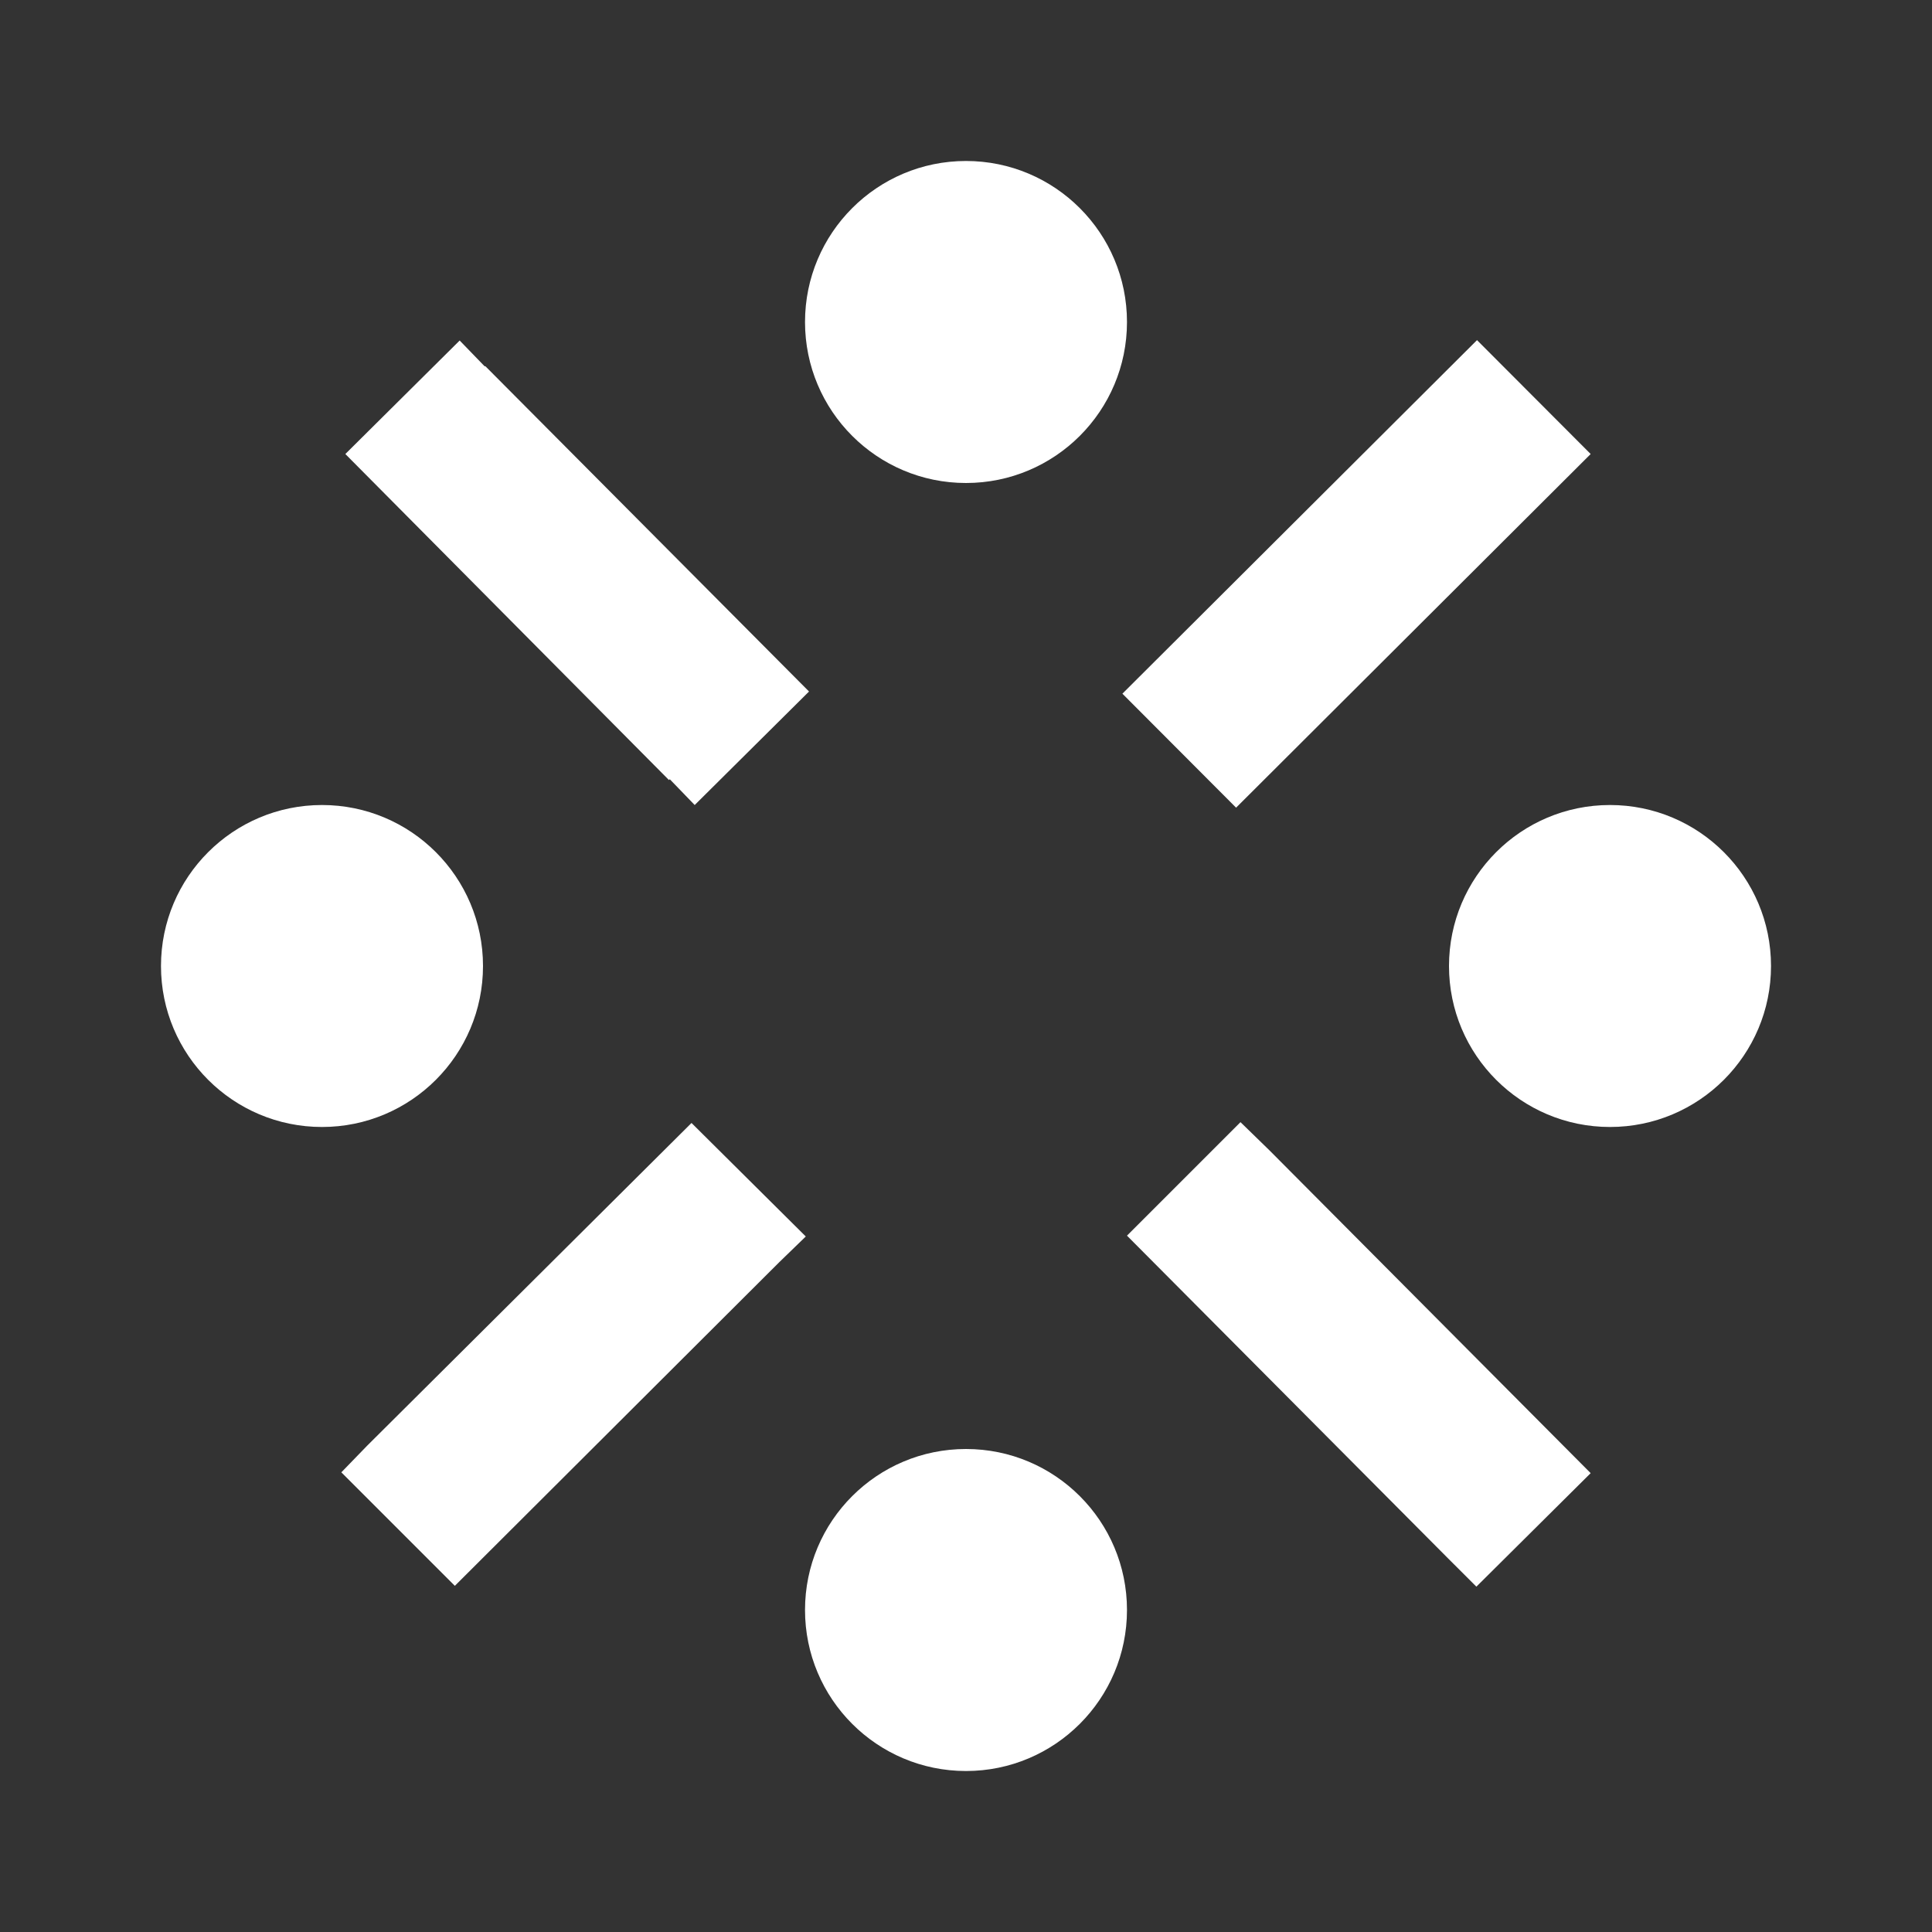
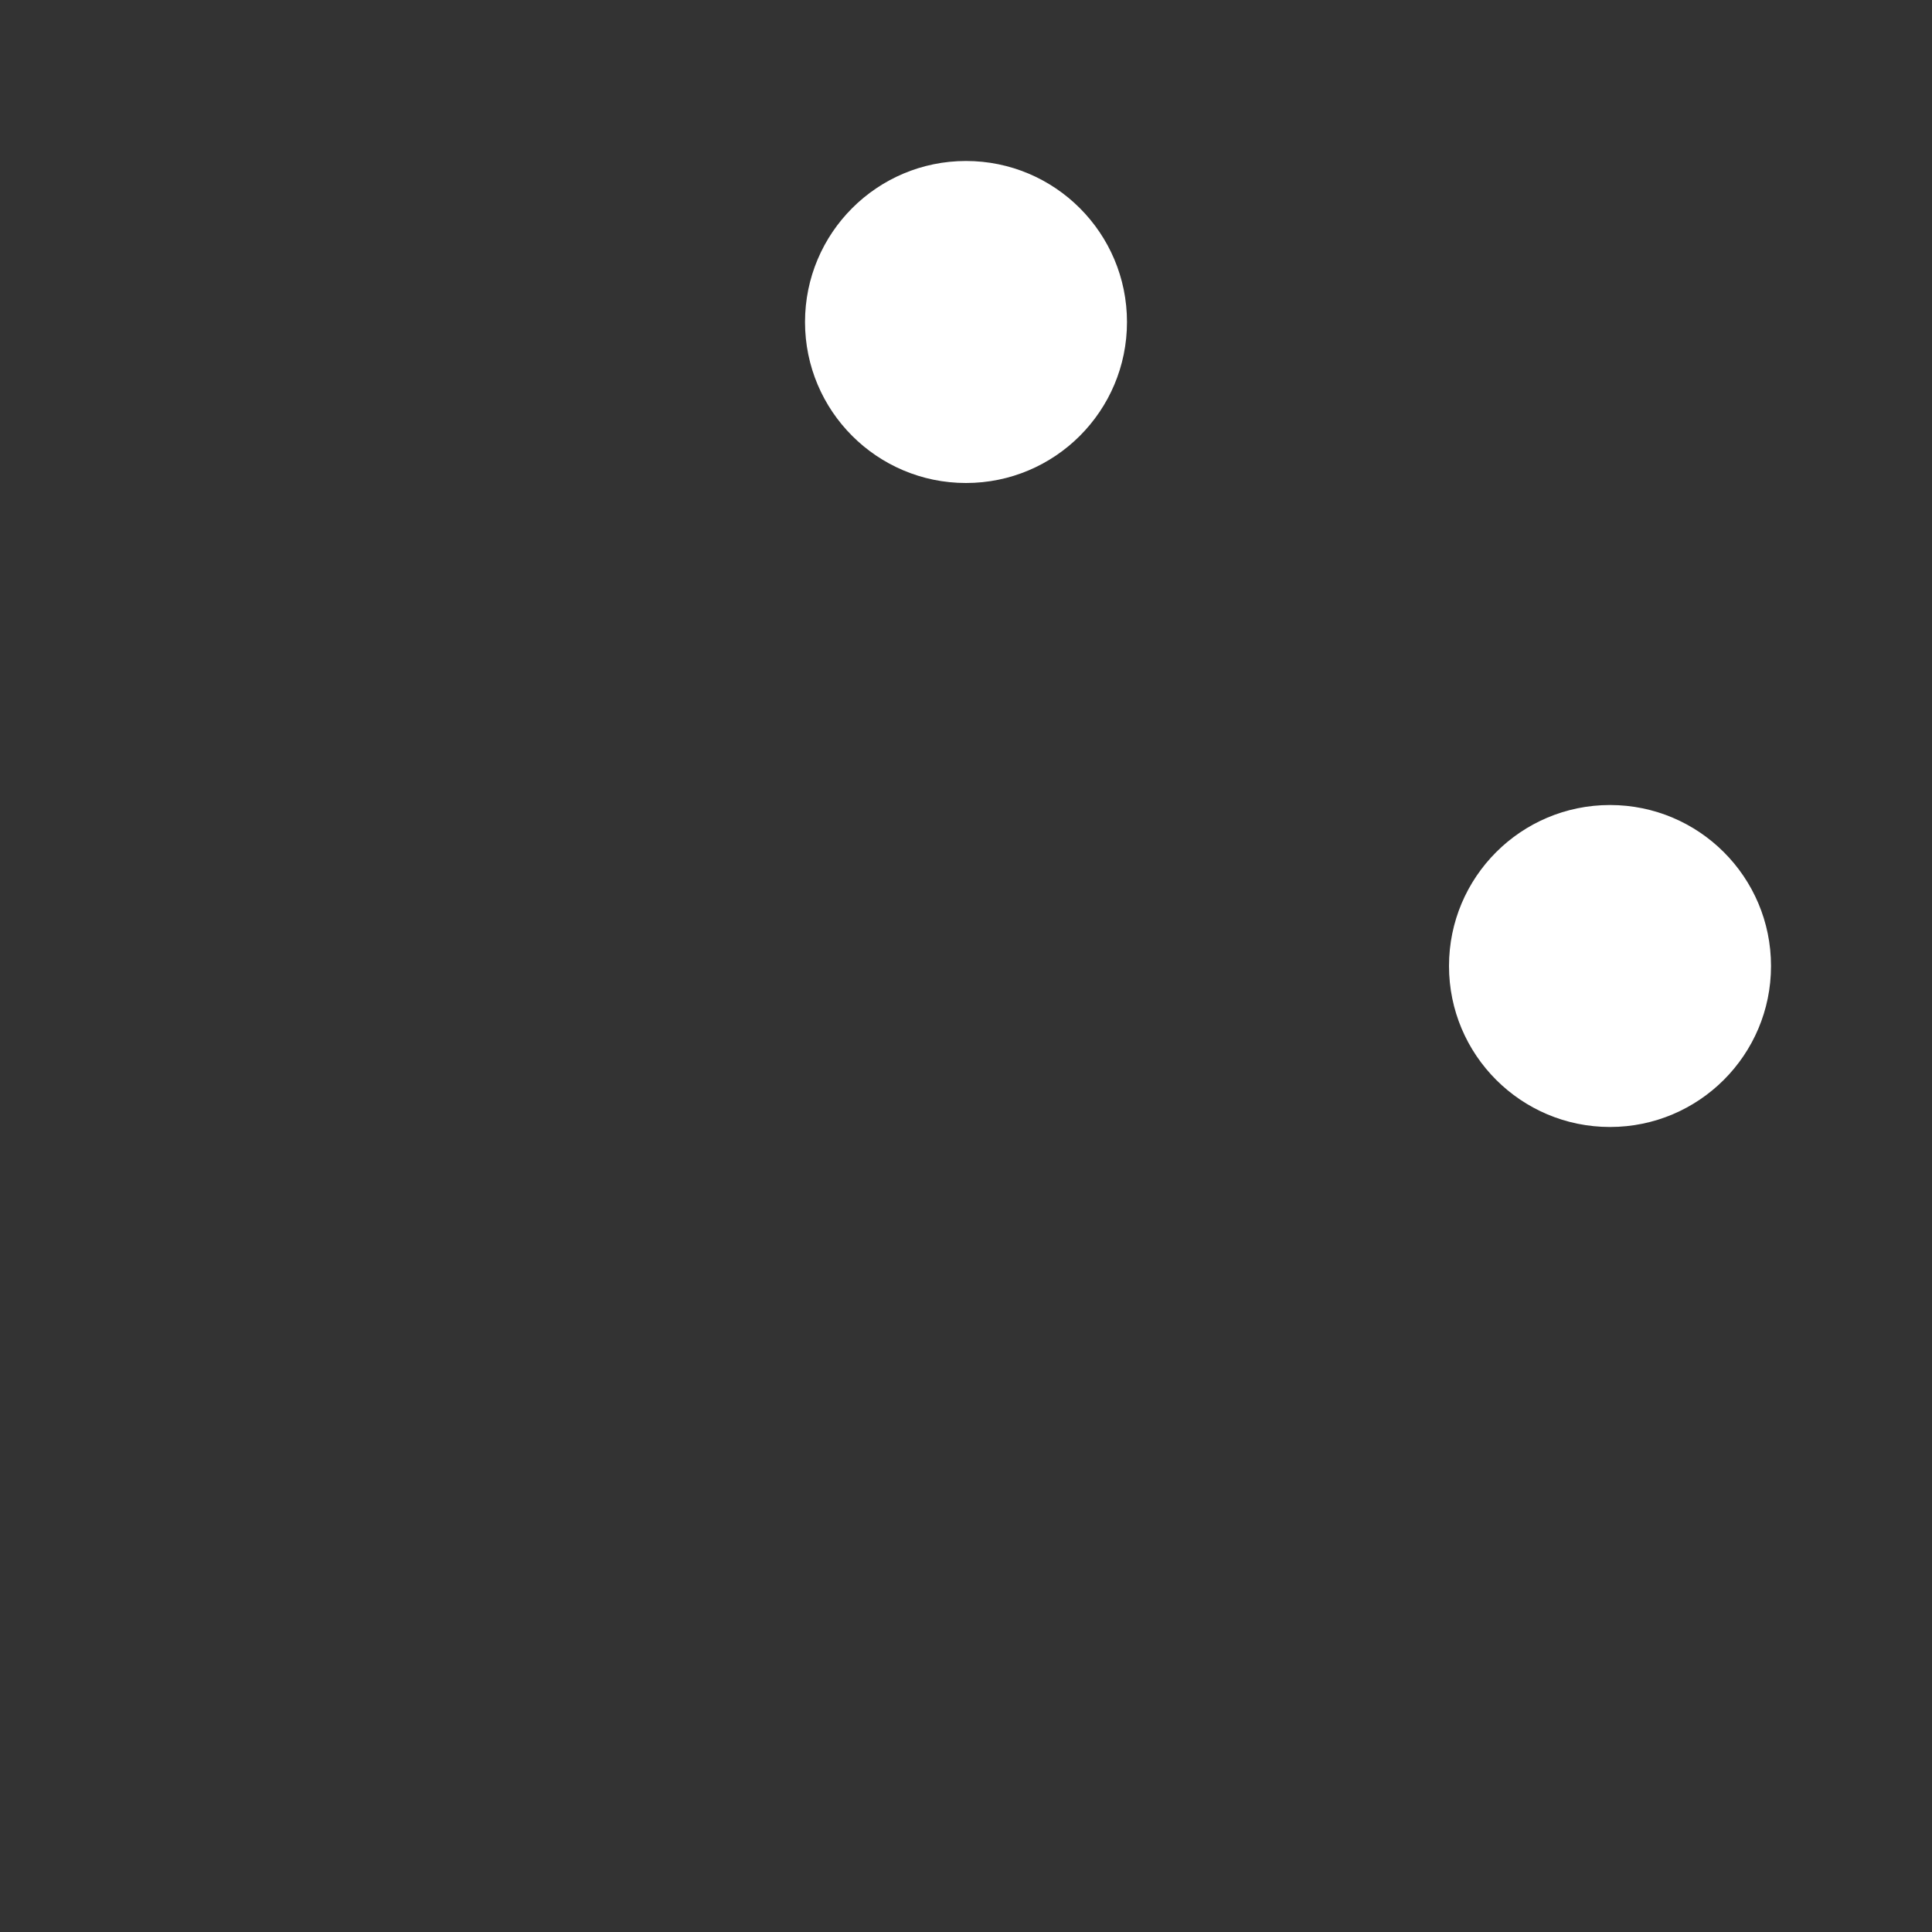
<svg xmlns="http://www.w3.org/2000/svg" width="40" height="40" viewBox="0 0 40 40" fill="none">
  <rect x="0" y="0" width="40" height="40" fill="#333333" stroke="none" />
  <path d="M33.333 23.333C35.174 23.333 36.667 21.841 36.667 20C36.667 18.159 35.174 16.667 33.333 16.667C31.492 16.667 30 18.159 30 20C30 21.841 31.492 23.333 33.333 23.333Z" fill="white" />
-   <path d="M6.667 23.333C8.508 23.333 10 21.841 10 20C10 18.159 8.508 16.667 6.667 16.667C4.826 16.667 3.333 18.159 3.333 20C3.333 21.841 4.826 23.333 6.667 23.333Z" fill="white" />
-   <path d="M20 36.667C21.841 36.667 23.333 35.174 23.333 33.333C23.333 31.492 21.841 30 20 30C18.159 30 16.667 31.492 16.667 33.333C16.667 35.174 18.159 36.667 20 36.667Z" fill="white" />
-   <path d="M16.75 14.317L10.05 7.583H10.033L9.517 7.05L7.15 9.4L13.85 16.15L13.867 16.133L14.383 16.667L16.75 14.317ZM23.238 14.362L30.58 7.042L32.933 9.4L25.592 16.722L23.238 14.362ZM16.683 25.6L14.317 23.25L7.6 29.933L7.067 30.483L9.417 32.833L16.133 26.133L16.683 25.6ZM32.933 30.5L26.283 23.817L25.683 23.233L23.333 25.583L29.983 32.267L30.567 32.85L32.933 30.5Z" fill="white" />
  <path d="M20 10C21.841 10 23.333 8.508 23.333 6.667C23.333 4.826 21.841 3.333 20 3.333C18.159 3.333 16.667 4.826 16.667 6.667C16.667 8.508 18.159 10 20 10Z" fill="white" />
</svg>